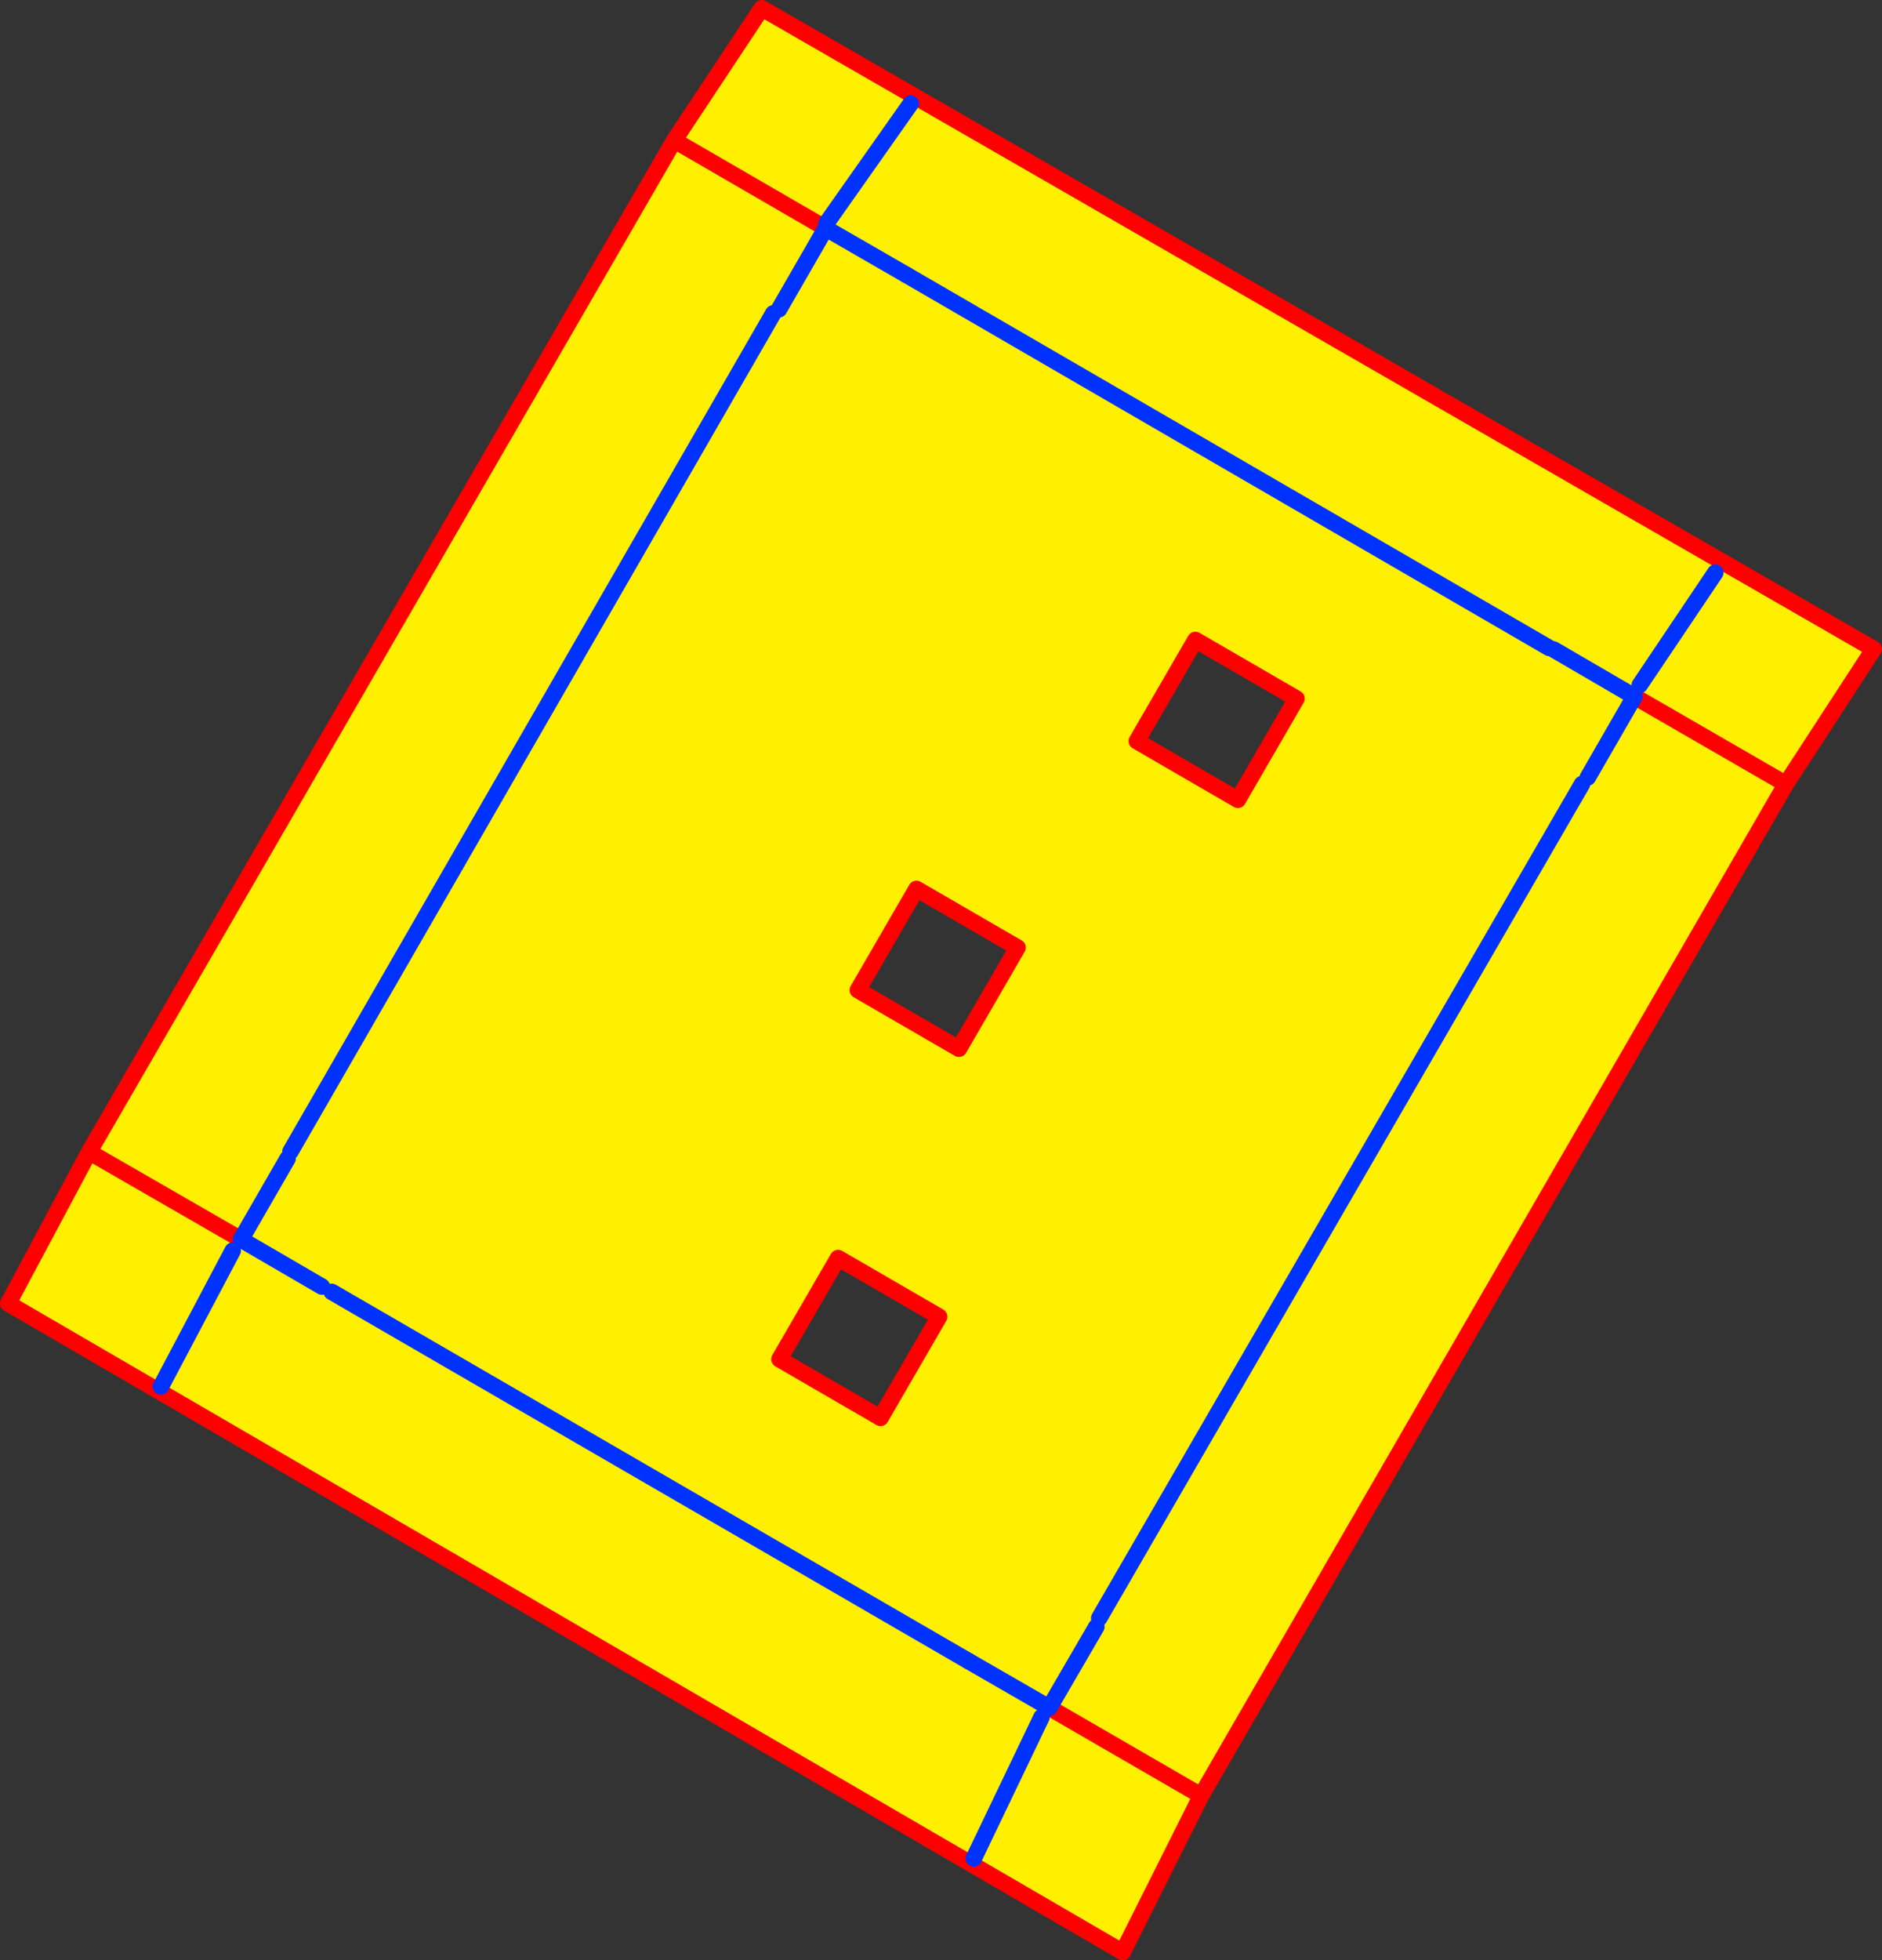
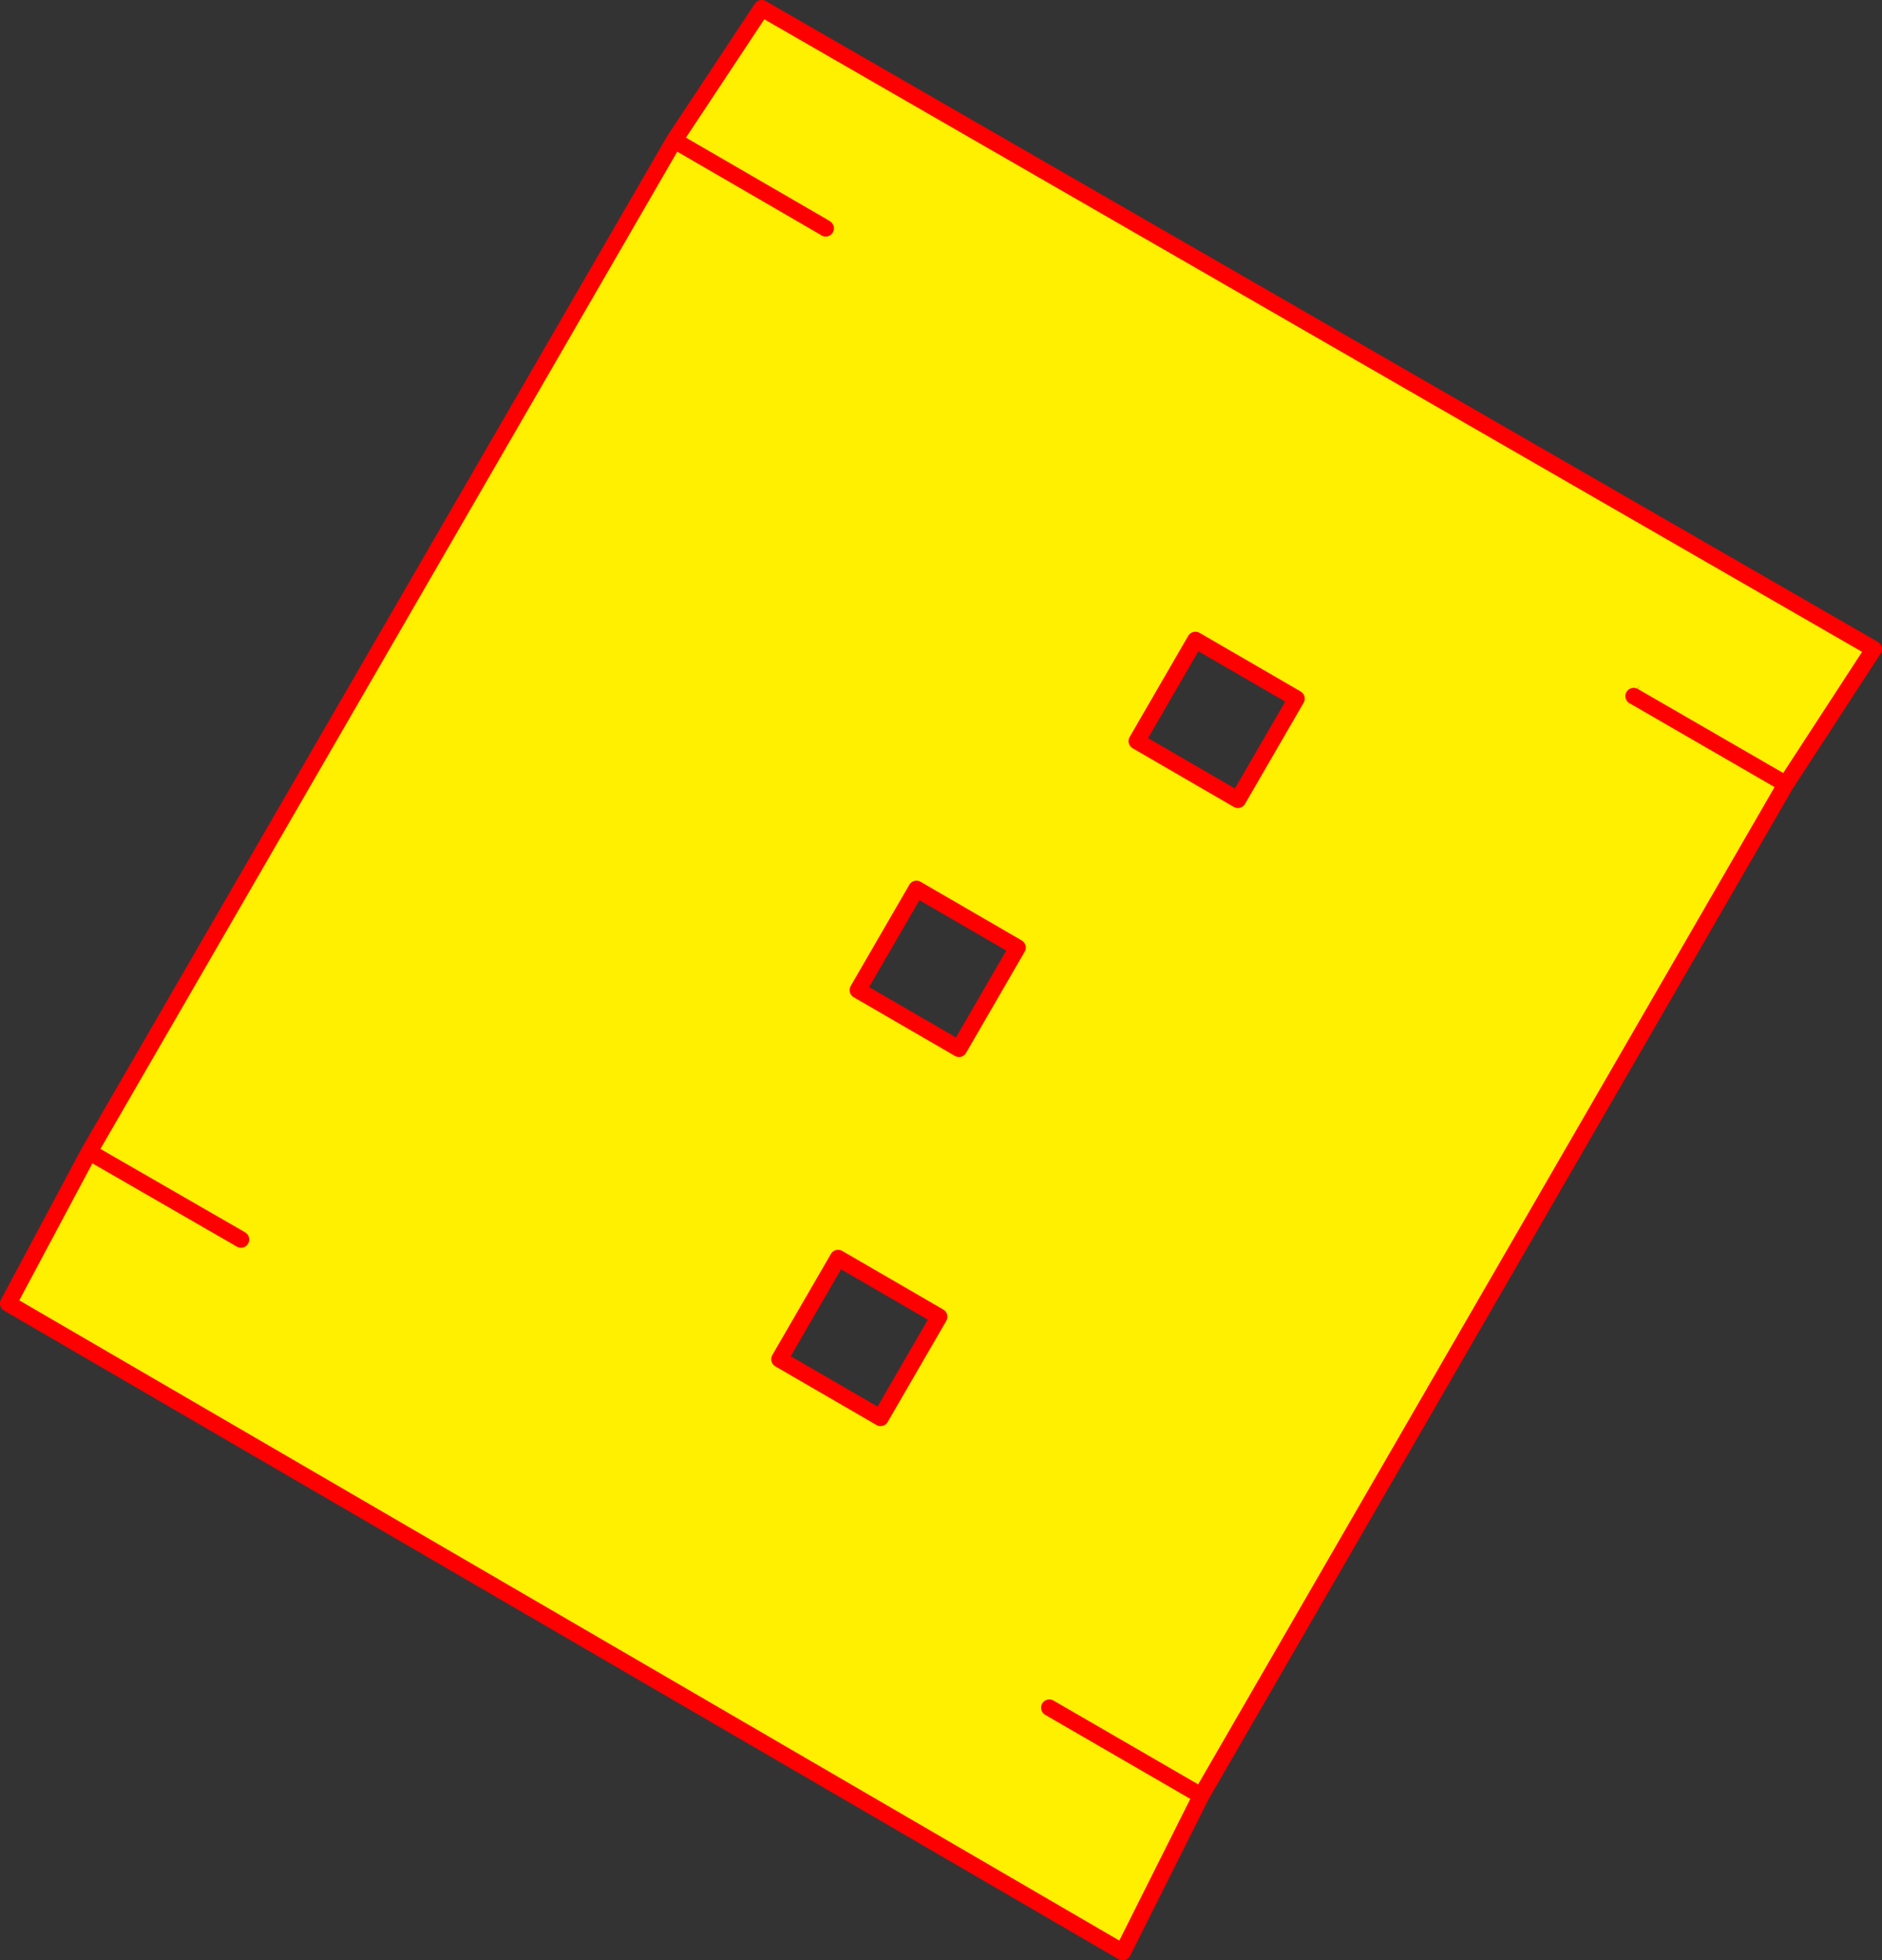
<svg xmlns="http://www.w3.org/2000/svg" height="237.4px" width="228.05px">
  <rect width="100%" height="100%" fill="#333333" stroke="none" />
  <g transform="matrix(1.0, 0.0, 0.0, 1.0, -234.75, -161.05)">
    <path d="M344.6 194.35 L334.8 188.7 344.6 194.35 422.45 239.5 344.6 194.35 M345.1 173.6 L334.95 188.0 345.1 173.6 M334.65 188.6 L334.8 188.7 334.95 188.0 334.65 188.6 316.45 178.05 334.65 188.6 M245.55 300.55 L316.45 178.05 327.05 162.05 461.8 239.65 451.15 256.0 432.8 245.4 451.15 256.0 380.3 378.5 361.9 367.85 352.1 362.2 361.9 367.85 367.6 358.05 361.9 367.85 380.3 378.5 370.8 397.45 235.75 318.9 245.55 300.55 263.95 311.15 245.55 300.55 M269.6 301.35 L263.95 311.15 269.6 301.35 M432.8 245.4 L433.45 244.0 442.6 230.4 433.45 244.0 432.7 245.35 432.8 245.4 427.15 255.2 432.8 245.4 M423.0 239.7 L432.7 245.35 423.0 239.7 M379.6 238.55 L372.5 250.8 384.75 257.9 391.85 245.65 379.6 238.55 M358.05 275.8 L345.8 268.7 338.7 280.95 350.95 288.05 358.05 275.8 M329.2 325.65 L341.45 332.75 348.55 320.5 336.3 313.4 329.2 325.65 M352.75 386.1 L360.95 369.0 352.75 386.1 M367.95 357.0 L426.45 256.0 367.95 357.0 M263.95 311.15 L273.75 316.85 263.95 311.15 M334.8 188.7 L329.15 198.5 334.8 188.7 M254.25 328.95 L262.95 312.5 254.25 328.95 M352.1 362.2 L274.95 317.5 352.1 362.2 M328.45 199.0 L269.95 300.5 328.45 199.0" fill="#fff000" fill-rule="evenodd" stroke="none" />
    <path d="M334.65 188.6 L334.8 188.7 M334.65 188.6 L316.45 178.05 245.55 300.55 263.95 311.15 M432.8 245.4 L451.15 256.0 461.8 239.65 327.05 162.05 316.45 178.05 M432.8 245.4 L432.7 245.35 M379.6 238.55 L372.5 250.8 384.75 257.9 391.85 245.65 379.6 238.55 M358.05 275.8 L345.8 268.7 338.7 280.95 350.95 288.05 358.05 275.8 M329.2 325.65 L341.45 332.75 348.55 320.5 336.3 313.4 329.2 325.65 M380.3 378.5 L361.9 367.85 M380.3 378.5 L451.15 256.0 M245.55 300.55 L235.75 318.9 370.8 397.45 380.3 378.5" fill="none" stroke="#ff0000" stroke-linecap="round" stroke-linejoin="round" stroke-width="2.0" />
-     <path d="M344.6 194.35 L422.45 239.5 M426.45 256.0 L367.95 357.0 M269.95 300.5 L328.45 199.0 M274.95 317.5 L352.1 362.2" fill="none" stroke="#0032ff" stroke-linecap="round" stroke-linejoin="round" stroke-width="2.0" />
-     <path d="M334.95 188.0 L345.1 173.6 M433.45 244.0 L442.6 230.4 M360.95 369.0 L352.75 386.1 M262.95 312.5 L254.25 328.95" fill="none" stroke="#0032ff" stroke-linecap="round" stroke-linejoin="round" stroke-width="2.0" />
-     <path d="M334.8 188.7 L344.6 194.35 M263.95 311.15 L269.6 301.35 M432.7 245.35 L423.0 239.7 M427.15 255.2 L432.8 245.4 M352.1 362.2 L361.9 367.85 367.6 358.05 M329.15 198.5 L334.8 188.7 M273.75 316.85 L263.95 311.15" fill="none" stroke="#0032ff" stroke-linecap="round" stroke-linejoin="round" stroke-width="2.0" />
  </g>
</svg>